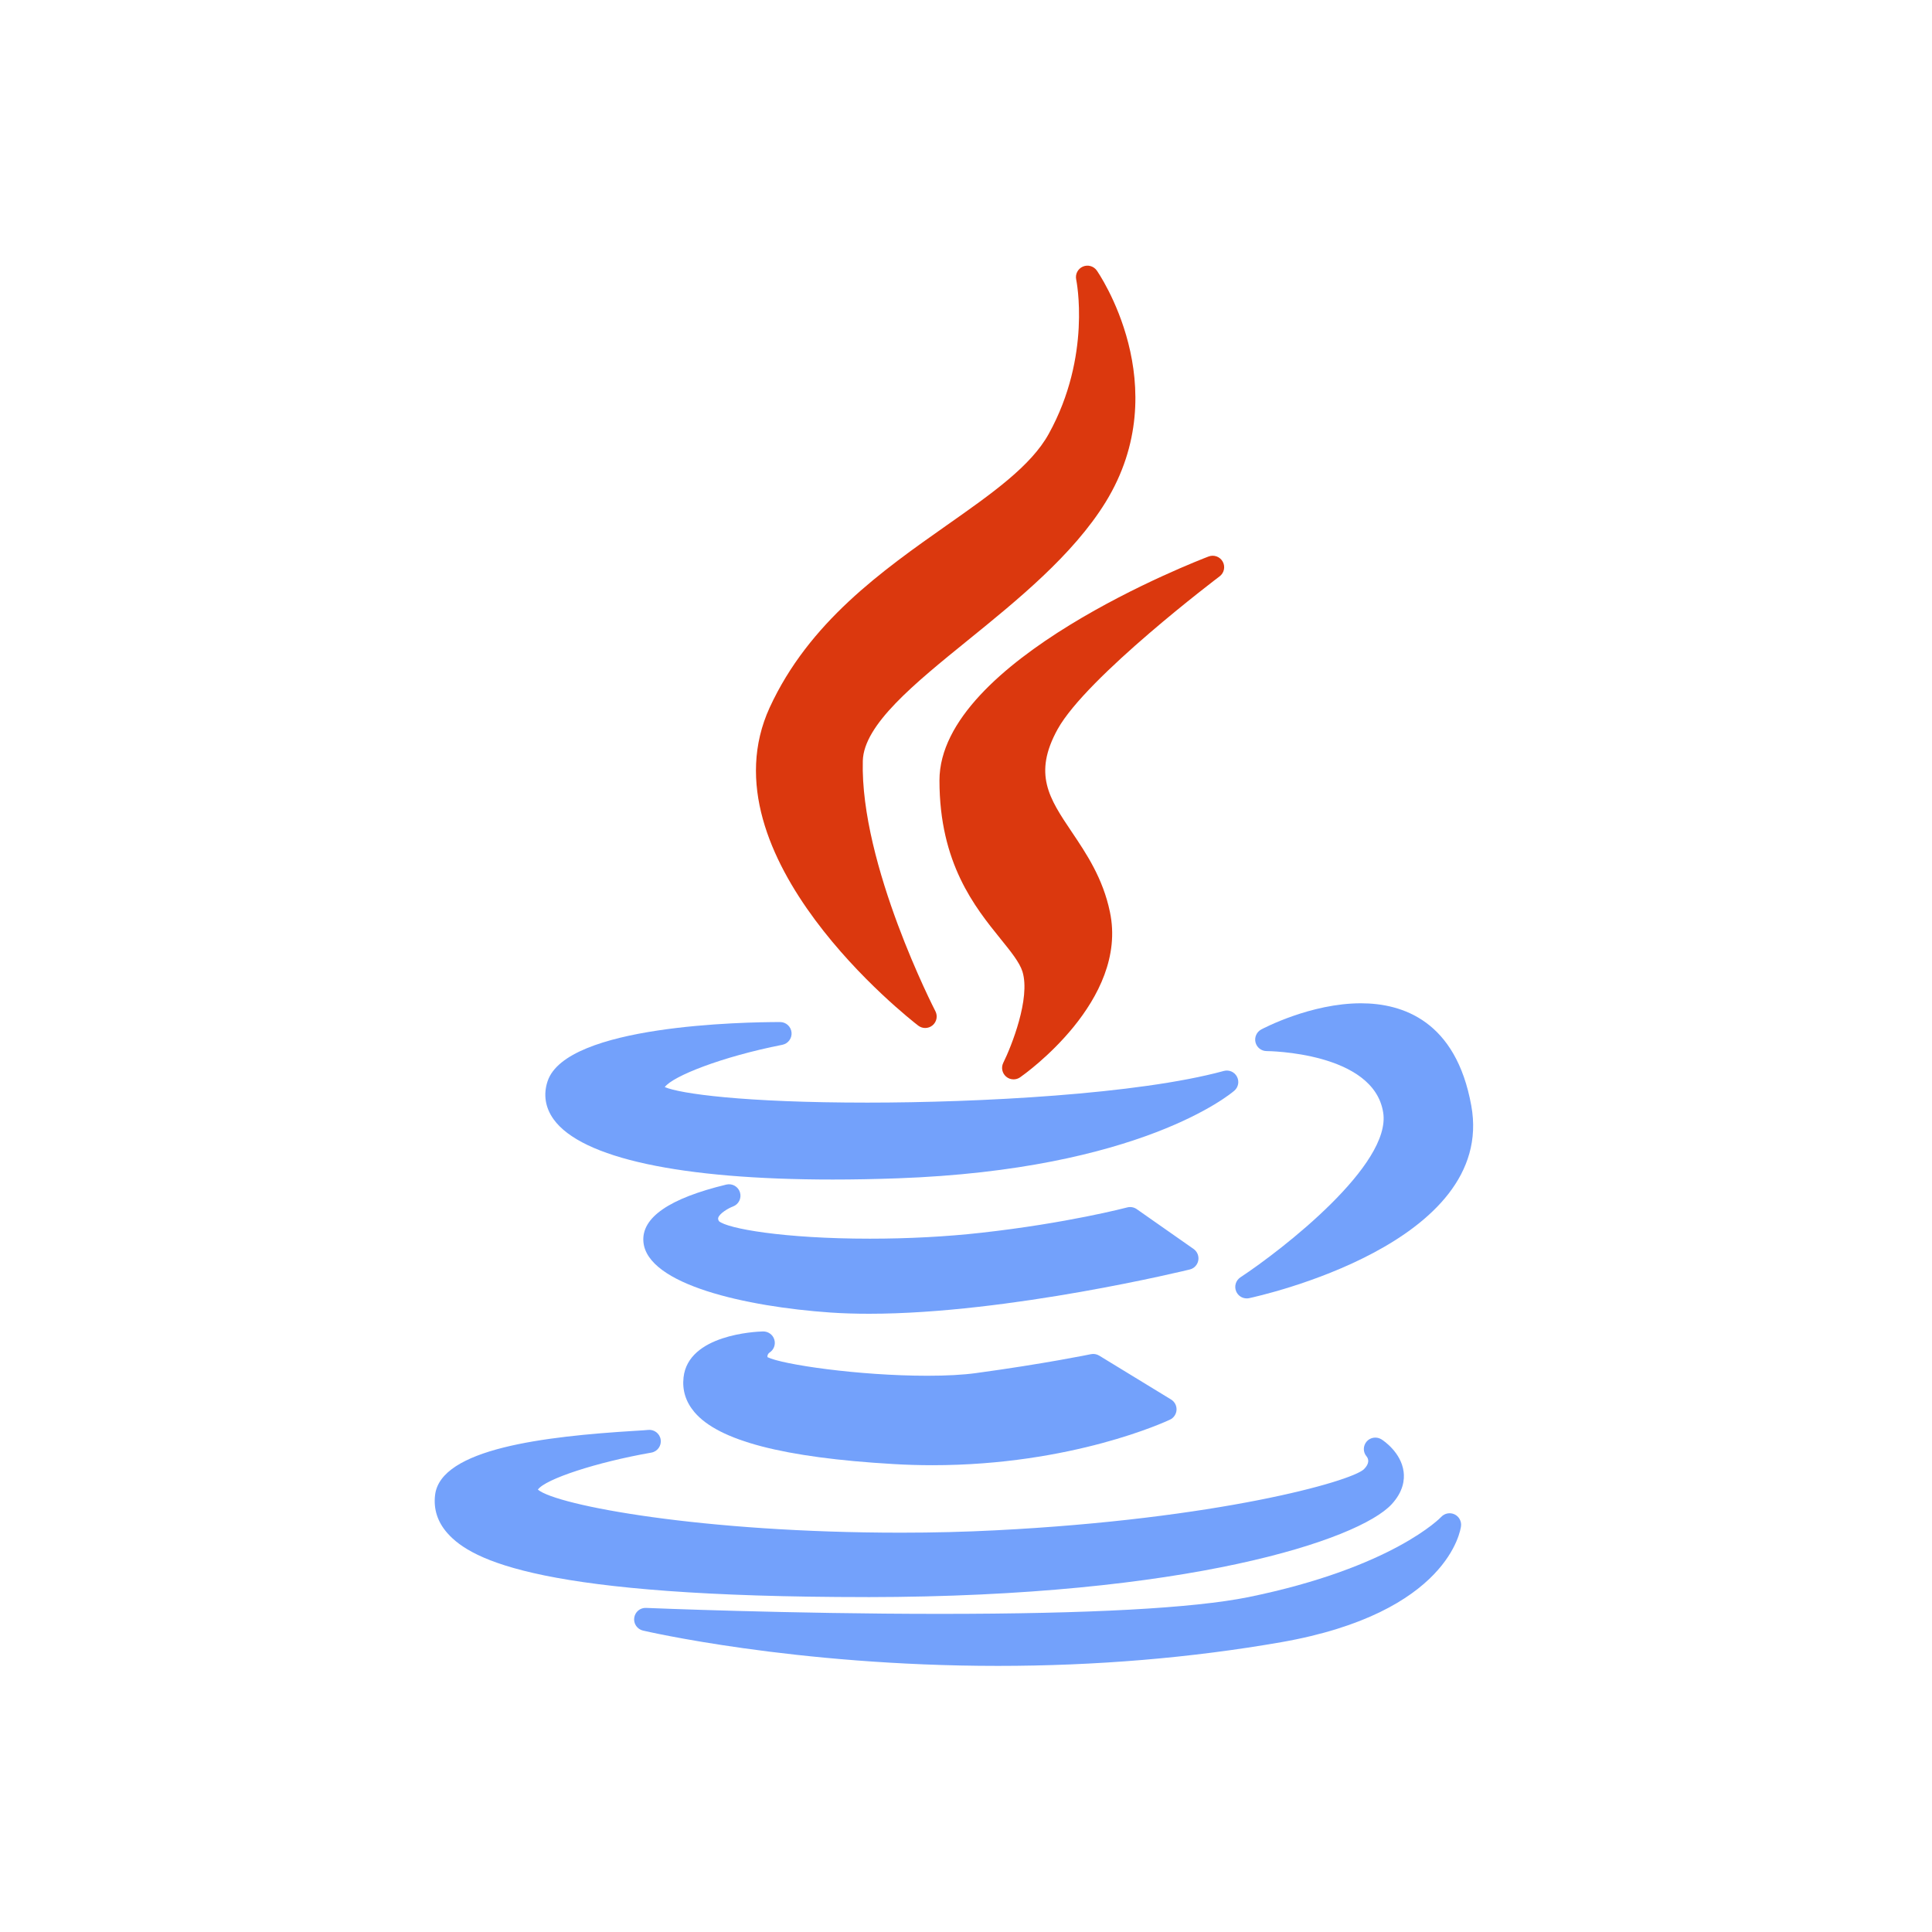
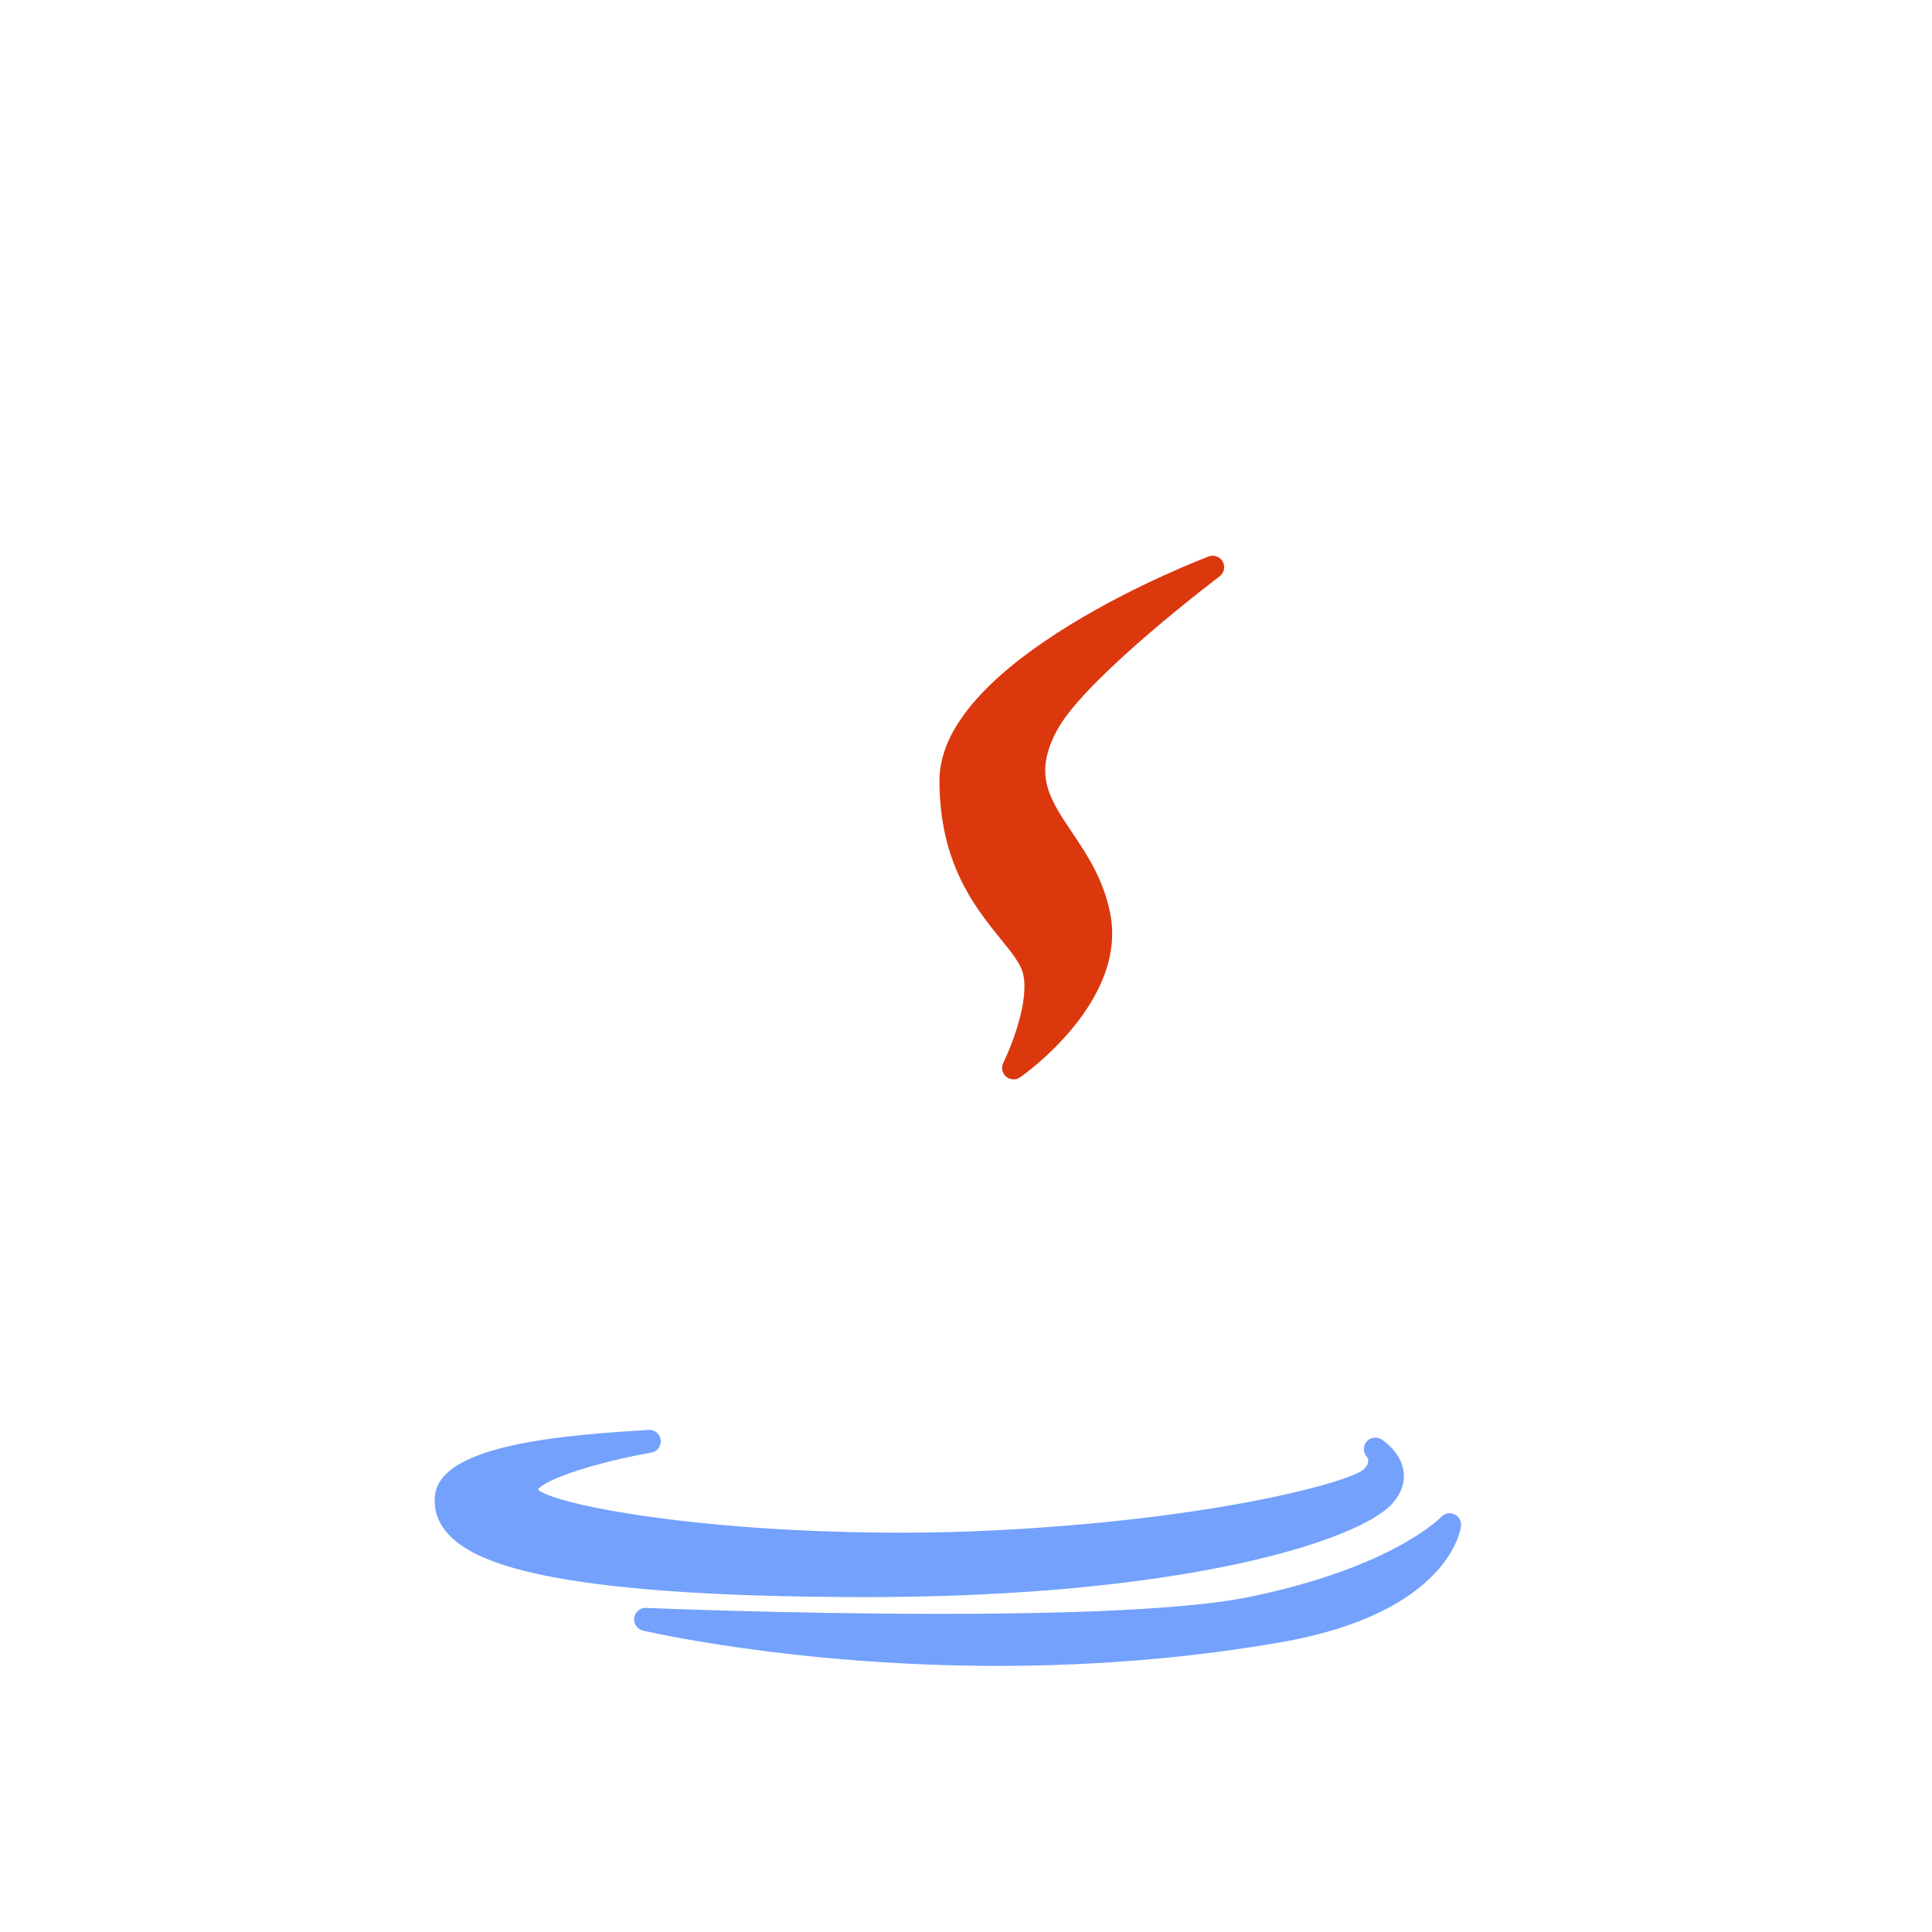
<svg xmlns="http://www.w3.org/2000/svg" width="80" height="80" viewBox="0 0 80 80" fill="none">
-   <path d="M39.213 21.743C36.534 23.628 33.498 25.763 31.871 29.297C29.045 35.461 37.653 42.185 38.021 42.468C38.107 42.534 38.209 42.567 38.311 42.567C38.419 42.567 38.528 42.53 38.616 42.456C38.787 42.313 38.835 42.07 38.733 41.873C38.702 41.812 35.612 35.811 35.727 31.505C35.767 30.005 37.866 28.304 40.088 26.503C42.123 24.853 44.429 22.983 45.779 20.796C48.742 15.981 45.449 11.247 45.415 11.2C45.284 11.016 45.043 10.95 44.837 11.04C44.63 11.131 44.516 11.354 44.563 11.575C44.57 11.606 45.21 14.737 43.428 17.962C42.694 19.295 41.081 20.43 39.213 21.743Z" fill="#DB380E" />
  <path d="M50.501 23.866C50.69 23.724 50.745 23.464 50.631 23.257C50.516 23.05 50.267 22.959 50.046 23.043C49.591 23.216 38.901 27.336 38.901 32.315C38.901 35.747 40.367 37.56 41.437 38.884C41.857 39.403 42.22 39.852 42.339 40.235C42.676 41.338 41.879 43.332 41.544 44.008C41.447 44.202 41.495 44.437 41.659 44.579C41.748 44.656 41.858 44.694 41.969 44.694C42.064 44.694 42.159 44.666 42.241 44.609C42.425 44.481 46.733 41.435 45.96 37.766C45.672 36.371 44.987 35.352 44.382 34.452C43.445 33.059 42.768 32.052 43.795 30.193C44.998 28.025 50.445 23.908 50.501 23.866Z" fill="#DB380E" />
-   <path d="M22.674 44.773C22.491 45.322 22.578 45.866 22.924 46.348C24.083 47.956 28.188 48.842 34.483 48.842C34.483 48.842 34.483 48.842 34.483 48.842C35.337 48.842 36.237 48.825 37.159 48.792C47.224 48.432 50.957 45.297 51.111 45.163C51.279 45.018 51.324 44.776 51.219 44.581C51.115 44.385 50.89 44.287 50.675 44.346C47.13 45.314 40.511 45.657 35.92 45.657C30.783 45.657 28.167 45.287 27.527 45.014C27.855 44.563 29.883 43.757 32.394 43.263C32.634 43.216 32.799 42.994 32.776 42.751C32.752 42.507 32.547 42.321 32.303 42.321C30.83 42.321 23.446 42.44 22.674 44.773Z" fill="#73A1FB" />
-   <path d="M56.352 41.544C54.276 41.544 52.308 42.584 52.225 42.628C52.033 42.731 51.936 42.951 51.988 43.163C52.041 43.374 52.231 43.523 52.449 43.523C52.493 43.523 56.877 43.559 57.274 46.063C57.626 48.224 53.126 51.726 51.362 52.892C51.172 53.019 51.098 53.262 51.187 53.473C51.262 53.652 51.436 53.764 51.624 53.764C51.657 53.764 51.691 53.761 51.724 53.754C52.142 53.664 61.962 51.5 60.923 45.783C60.29 42.279 58.088 41.544 56.352 41.544Z" fill="#73A1FB" />
-   <path d="M49.618 52.193C49.652 52.01 49.576 51.824 49.424 51.717L47.069 50.067C46.955 49.987 46.809 49.962 46.675 49.997C46.65 50.004 44.188 50.651 40.613 51.048C39.195 51.207 37.606 51.291 36.018 51.291C32.444 51.291 30.107 50.871 29.767 50.563C29.722 50.477 29.736 50.437 29.744 50.415C29.806 50.243 30.137 50.039 30.351 49.958C30.587 49.871 30.714 49.615 30.641 49.374C30.568 49.133 30.319 48.992 30.075 49.051C27.713 49.621 26.558 50.418 26.642 51.419C26.791 53.196 30.906 54.108 34.384 54.349C34.884 54.383 35.425 54.4 35.991 54.4C35.992 54.4 35.992 54.4 35.992 54.4C41.776 54.4 49.191 52.585 49.265 52.567C49.446 52.523 49.584 52.377 49.618 52.193Z" fill="#73A1FB" />
-   <path d="M31.868 56.005C32.046 55.889 32.125 55.669 32.062 55.466C31.999 55.263 31.809 55.129 31.596 55.132C31.279 55.14 28.498 55.266 28.304 57.036C28.245 57.565 28.396 58.049 28.755 58.473C29.753 59.656 32.448 60.359 36.992 60.623C37.529 60.655 38.075 60.671 38.615 60.671C44.392 60.671 48.283 58.862 48.446 58.785C48.604 58.711 48.708 58.555 48.718 58.381C48.727 58.206 48.64 58.041 48.491 57.95L45.515 56.133C45.412 56.07 45.288 56.05 45.171 56.074C45.152 56.078 43.263 56.469 40.411 56.857C39.872 56.93 39.196 56.967 38.404 56.967C35.556 56.967 32.388 56.502 31.78 56.197C31.771 56.14 31.782 56.068 31.868 56.005Z" fill="#73A1FB" />
  <path d="M35.922 66.133C49.156 66.121 56.258 63.768 57.626 62.287C58.11 61.763 58.163 61.267 58.121 60.943C58.02 60.146 57.294 59.658 57.211 59.605C57.013 59.477 56.746 59.511 56.591 59.689C56.437 59.868 56.433 60.129 56.588 60.308C56.672 60.415 56.72 60.595 56.476 60.839C55.929 61.35 50.412 62.901 41.227 63.367C39.969 63.432 38.649 63.465 37.305 63.465C29.081 63.465 23.062 62.339 22.272 61.682C22.576 61.245 24.705 60.546 26.969 60.15C27.224 60.106 27.397 59.865 27.357 59.61C27.318 59.354 27.082 59.178 26.824 59.211C26.76 59.22 26.543 59.233 26.292 59.248C22.557 59.476 18.24 59.984 18.015 61.909C17.946 62.496 18.12 63.028 18.533 63.492C19.542 64.625 22.441 66.132 35.922 66.132C35.922 66.133 35.922 66.133 35.922 66.133Z" fill="#73A1FB" />
  <path d="M60.225 62.704C60.038 62.618 59.817 62.662 59.678 62.812C59.658 62.833 57.669 64.914 51.687 66.135C49.397 66.594 45.098 66.827 38.91 66.827C32.711 66.827 26.811 66.583 26.753 66.58C26.506 66.568 26.295 66.748 26.262 66.99C26.228 67.232 26.384 67.461 26.622 67.518C26.684 67.532 32.866 68.981 41.319 68.981C45.373 68.981 49.318 68.651 53.045 68.001C59.994 66.783 60.48 63.338 60.498 63.192C60.522 62.987 60.412 62.791 60.225 62.704Z" fill="#73A1FB" />
</svg>